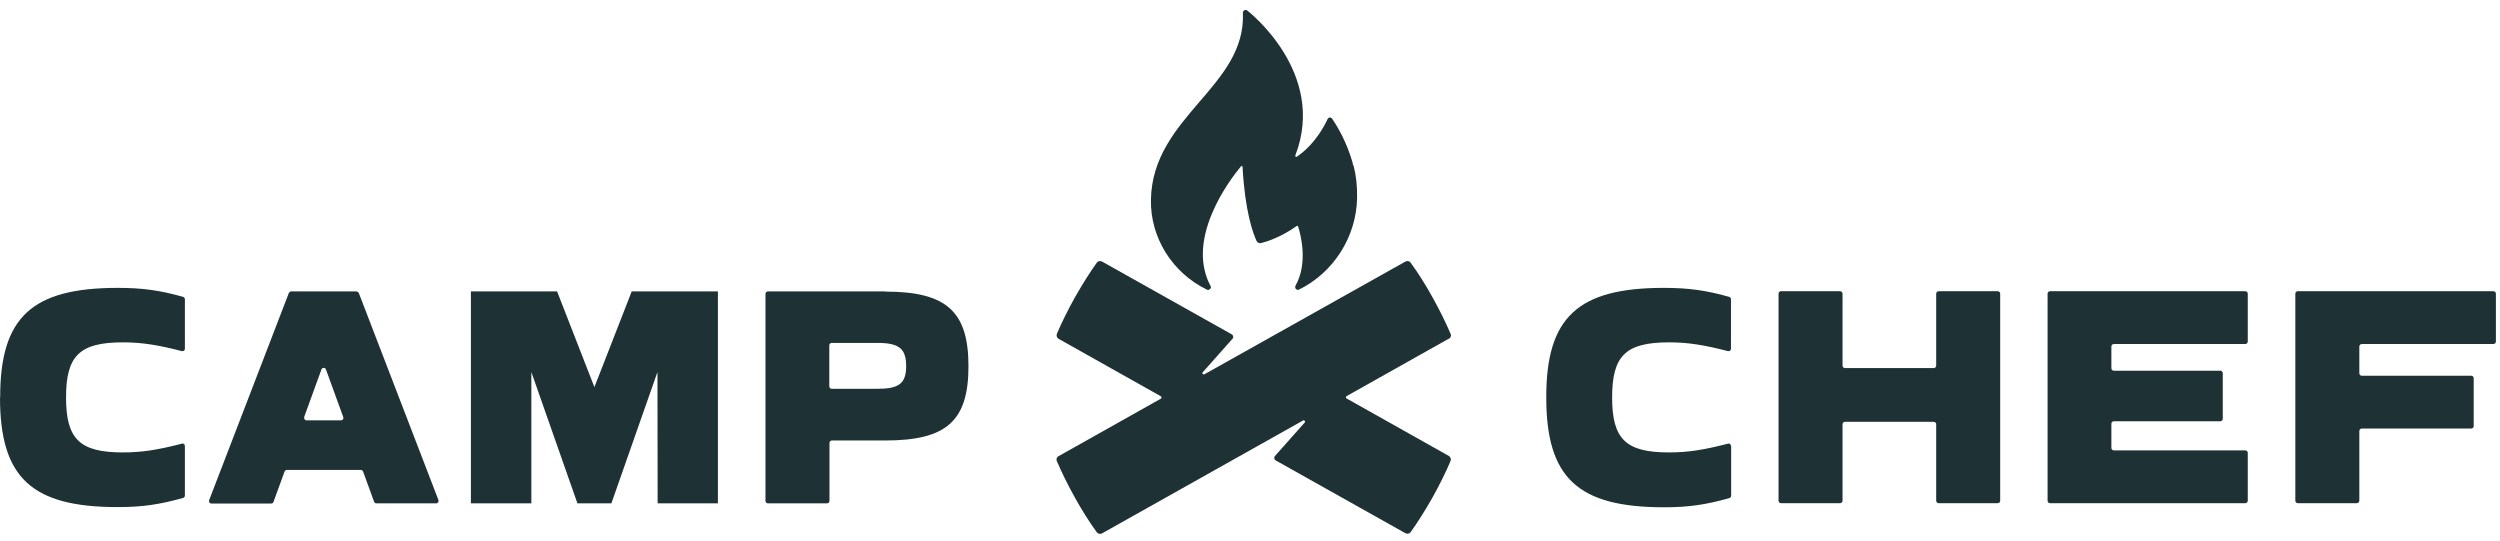
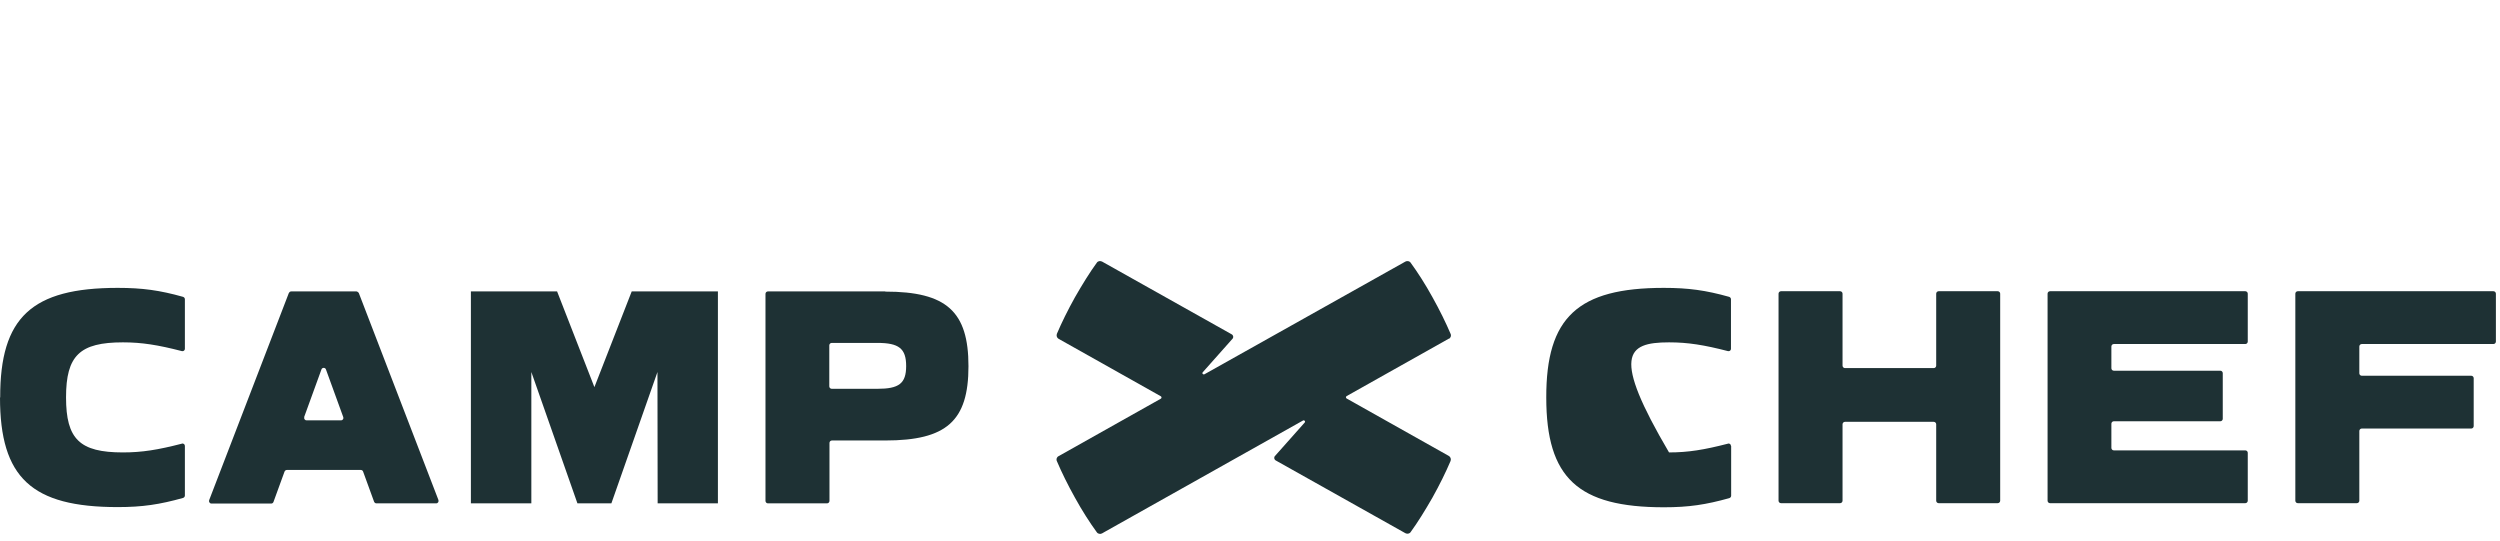
<svg xmlns="http://www.w3.org/2000/svg" width="134" height="29" viewBox="0 0 134 29" fill="none">
  <g id="Group">
    <g id="Group_2">
      <path id="Vector" d="M77.66 18.16C77.76 18.11 77.8 17.99 77.75 17.89C77.5 17.3 77.16 16.61 76.78 15.93C76.4 15.24 75.99 14.6 75.61 14.08C75.55 13.99 75.42 13.97 75.33 14.02L64.56 20.06C64.49 20.1 64.41 20.01 64.47 19.95L66.06 18.16C66.13 18.09 66.11 17.97 66.02 17.92L59.07 14.02C58.97 13.97 58.85 13.99 58.79 14.08C58.41 14.6 58.01 15.25 57.62 15.93C57.24 16.61 56.9 17.3 56.65 17.89C56.61 17.99 56.65 18.11 56.74 18.16L62.22 21.24C62.27 21.27 62.27 21.34 62.22 21.37L56.74 24.45C56.64 24.5 56.6 24.62 56.65 24.72C56.9 25.31 57.24 26 57.62 26.68C58 27.37 58.41 28.01 58.79 28.53C58.85 28.62 58.98 28.64 59.07 28.59L59.21 28.51L69.84 22.54C69.91 22.5 69.99 22.59 69.93 22.65L68.34 24.44C68.27 24.51 68.29 24.63 68.38 24.68L75.33 28.58C75.43 28.63 75.55 28.61 75.61 28.52C75.99 28 76.39 27.35 76.78 26.67C77.16 25.99 77.5 25.3 77.75 24.71C77.79 24.61 77.75 24.49 77.66 24.44L72.18 21.36C72.13 21.33 72.13 21.26 72.18 21.23L77.66 18.15V18.16Z" fill="#1E3134" />
-       <path id="Vector_2" d="M72.53 8.86C72.53 8.86 72.51 8.79 72.5 8.76C72.5 8.76 72.5 8.76 72.5 8.75C72.5 8.75 72.5 8.73 72.5 8.72C72.19 7.64 71.72 6.83 71.4 6.36C71.34 6.27 71.21 6.28 71.16 6.38C70.58 7.61 69.82 8.19 69.51 8.4C69.46 8.43 69.41 8.38 69.43 8.33C71.15 3.87 66.86 0.57 66.86 0.57C66.82 0.53 66.76 0.52 66.7 0.55C66.65 0.58 66.61 0.63 66.62 0.69C66.7 2.65 65.53 4.02 64.29 5.46C63.03 6.93 61.73 8.45 61.69 10.7C61.65 12.72 62.82 14.61 64.68 15.52C64.7 15.53 64.72 15.54 64.75 15.54C64.79 15.54 64.83 15.52 64.86 15.49C64.91 15.44 64.92 15.38 64.88 15.32C64.31 14.24 64.34 12.93 64.96 11.45C65.46 10.25 66.22 9.27 66.52 8.91C66.54 8.89 66.56 8.89 66.57 8.9C66.57 8.9 66.6 8.91 66.6 8.94C66.73 11.35 67.17 12.52 67.35 12.91C67.39 13 67.49 13.05 67.59 13.03C67.88 12.96 68.65 12.72 69.51 12.11C69.52 12.11 69.54 12.1 69.55 12.11C69.55 12.11 69.57 12.11 69.58 12.14C69.72 12.58 70.12 14.11 69.44 15.31C69.41 15.37 69.42 15.44 69.46 15.49C69.51 15.54 69.57 15.55 69.63 15.52C71.48 14.61 72.7 12.69 72.74 10.62C72.75 9.97 72.69 9.41 72.55 8.87L72.53 8.86Z" fill="#1E3134" />
    </g>
    <g id="Group_3">
      <path id="Vector_3" d="M95.46 15.61H98.63C98.7 15.61 98.76 15.67 98.76 15.74V19.6C98.76 19.67 98.82 19.73 98.89 19.73H103.65C103.72 19.73 103.78 19.67 103.78 19.6V15.74C103.78 15.67 103.84 15.61 103.91 15.61H107.08C107.15 15.61 107.21 15.67 107.21 15.74V26.84C107.21 26.91 107.15 26.97 107.08 26.97H103.91C103.84 26.97 103.78 26.91 103.78 26.84V22.74C103.78 22.67 103.72 22.61 103.65 22.61H98.89C98.82 22.61 98.76 22.67 98.76 22.74V26.84C98.76 26.91 98.7 26.97 98.63 26.97H95.46C95.39 26.97 95.33 26.91 95.33 26.84V15.74C95.33 15.67 95.39 15.61 95.46 15.61Z" fill="#1E3134" />
      <path id="Vector_4" d="M109.88 15.61H120.35C120.42 15.61 120.48 15.67 120.48 15.74V18.31C120.48 18.38 120.42 18.44 120.35 18.44H113.3C113.23 18.44 113.17 18.5 113.17 18.57V19.74C113.17 19.81 113.23 19.87 113.3 19.87H119.01C119.08 19.87 119.14 19.93 119.14 20V22.45C119.14 22.52 119.08 22.58 119.01 22.58H113.3C113.23 22.58 113.17 22.64 113.17 22.71V24.01C113.17 24.08 113.23 24.14 113.3 24.14H120.35C120.42 24.14 120.48 24.2 120.48 24.27V26.84C120.48 26.91 120.42 26.97 120.35 26.97H109.88C109.81 26.97 109.75 26.91 109.75 26.84V15.74C109.75 15.67 109.81 15.61 109.88 15.61V15.61Z" fill="#1E3134" />
      <path id="Vector_5" d="M123.17 15.61H133.65C133.72 15.61 133.78 15.67 133.78 15.74V18.31C133.78 18.38 133.72 18.44 133.65 18.44H126.59C126.52 18.44 126.46 18.5 126.46 18.57V20.01C126.46 20.08 126.52 20.14 126.59 20.14H132.46C132.53 20.14 132.59 20.2 132.59 20.27V22.84C132.59 22.91 132.53 22.97 132.46 22.97H126.59C126.52 22.97 126.46 23.03 126.46 23.1V26.84C126.46 26.91 126.4 26.97 126.33 26.97H123.16C123.09 26.97 123.03 26.91 123.03 26.84V15.74C123.03 15.67 123.09 15.61 123.16 15.61H123.17Z" fill="#1E3134" />
-       <path id="Vector_6" d="M92.78 23.9C92.78 23.82 92.7 23.75 92.62 23.78C91.34 24.11 90.49 24.25 89.46 24.25C87.14 24.25 86.41 23.54 86.41 21.3C86.41 19.06 87.14 18.35 89.46 18.35C90.48 18.35 91.34 18.49 92.62 18.82C92.7 18.84 92.78 18.78 92.78 18.7V16.04C92.78 15.98 92.74 15.93 92.68 15.91C91.43 15.56 90.51 15.43 89.18 15.43C84.57 15.43 82.87 17.01 82.88 21.31C82.88 25.62 84.58 27.19 89.19 27.19C90.52 27.19 91.44 27.05 92.69 26.7C92.75 26.68 92.79 26.63 92.79 26.57V23.91L92.78 23.9Z" fill="#1E3134" />
+       <path id="Vector_6" d="M92.78 23.9C92.78 23.82 92.7 23.75 92.62 23.78C91.34 24.11 90.49 24.25 89.46 24.25C86.41 19.06 87.14 18.35 89.46 18.35C90.48 18.35 91.34 18.49 92.62 18.82C92.7 18.84 92.78 18.78 92.78 18.7V16.04C92.78 15.98 92.74 15.93 92.68 15.91C91.43 15.56 90.51 15.43 89.18 15.43C84.57 15.43 82.87 17.01 82.88 21.31C82.88 25.62 84.58 27.19 89.19 27.19C90.52 27.19 91.44 27.05 92.69 26.7C92.75 26.68 92.79 26.63 92.79 26.57V23.91L92.78 23.9Z" fill="#1E3134" />
    </g>
    <g id="Group_4">
      <path id="Vector_7" d="M47.45 15.62H41.16C41.09 15.62 41.03 15.68 41.03 15.75V26.85C41.03 26.92 41.09 26.98 41.16 26.98H44.33C44.4 26.98 44.46 26.92 44.46 26.85V23.74C44.46 23.67 44.52 23.61 44.59 23.61H47.45C50.74 23.61 51.91 22.56 51.91 19.63C51.91 16.7 50.74 15.63 47.45 15.63V15.62ZM47.03 20.84H44.58C44.51 20.84 44.45 20.78 44.45 20.71V18.51C44.45 18.44 44.51 18.38 44.58 18.38H47.03C48.18 18.38 48.57 18.68 48.57 19.62C48.57 20.56 48.18 20.84 47.03 20.84V20.84Z" fill="#1E3134" />
      <path id="Vector_8" d="M31.86 20.75L29.86 15.62H25.24V26.98H28.48V19.94L30.95 26.98H32.77L35.24 19.94L35.25 26.98H38.48V15.62H33.86L31.86 20.75Z" fill="#1E3134" />
      <path id="Vector_9" d="M15.48 15.71L11.21 26.81C11.18 26.89 11.24 26.99 11.33 26.99H14.54C14.59 26.99 14.64 26.96 14.66 26.9L15.25 25.28C15.27 25.23 15.32 25.19 15.37 25.19H19.34C19.39 25.19 19.44 25.22 19.46 25.27L20.05 26.89C20.07 26.94 20.12 26.98 20.17 26.98H23.38C23.47 26.98 23.53 26.89 23.5 26.8L19.23 15.7C19.23 15.7 19.16 15.62 19.11 15.62H15.61C15.56 15.62 15.51 15.65 15.49 15.7L15.48 15.71ZM16.3 22.36L17.23 19.8C17.27 19.69 17.43 19.69 17.47 19.8L18.4 22.36C18.43 22.44 18.37 22.53 18.28 22.53H16.43C16.34 22.53 16.28 22.44 16.31 22.36H16.3Z" fill="#1E3134" />
      <path id="Vector_10" d="M0 21.3C0 25.61 1.7 27.18 6.31 27.18C7.64 27.18 8.56 27.04 9.81 26.69C9.87 26.67 9.91 26.62 9.91 26.56V23.9C9.91 23.82 9.83 23.75 9.75 23.78C8.47 24.11 7.62 24.25 6.59 24.25C4.27 24.25 3.54 23.54 3.54 21.3C3.54 19.06 4.27 18.35 6.59 18.35C7.61 18.35 8.47 18.49 9.75 18.82C9.83 18.84 9.91 18.78 9.91 18.7V16.04C9.91 15.98 9.87 15.93 9.81 15.91C8.56 15.56 7.64 15.43 6.31 15.43C1.7 15.43 9.76585e-06 17.01 0.01 21.31L0 21.3Z" fill="#1E3134" />
    </g>
  </g>
</svg>